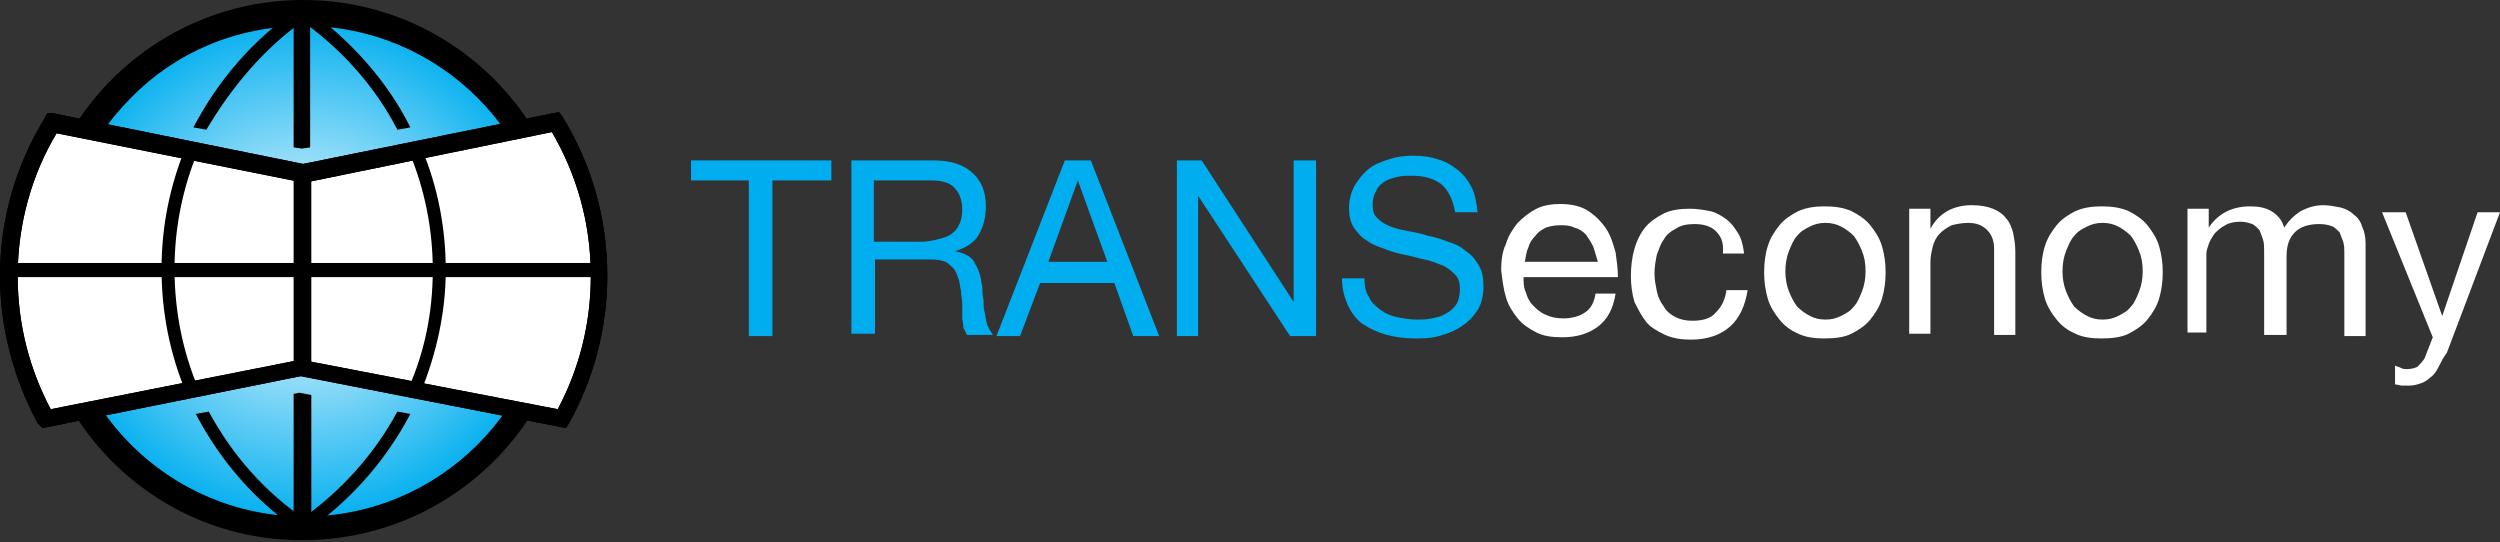
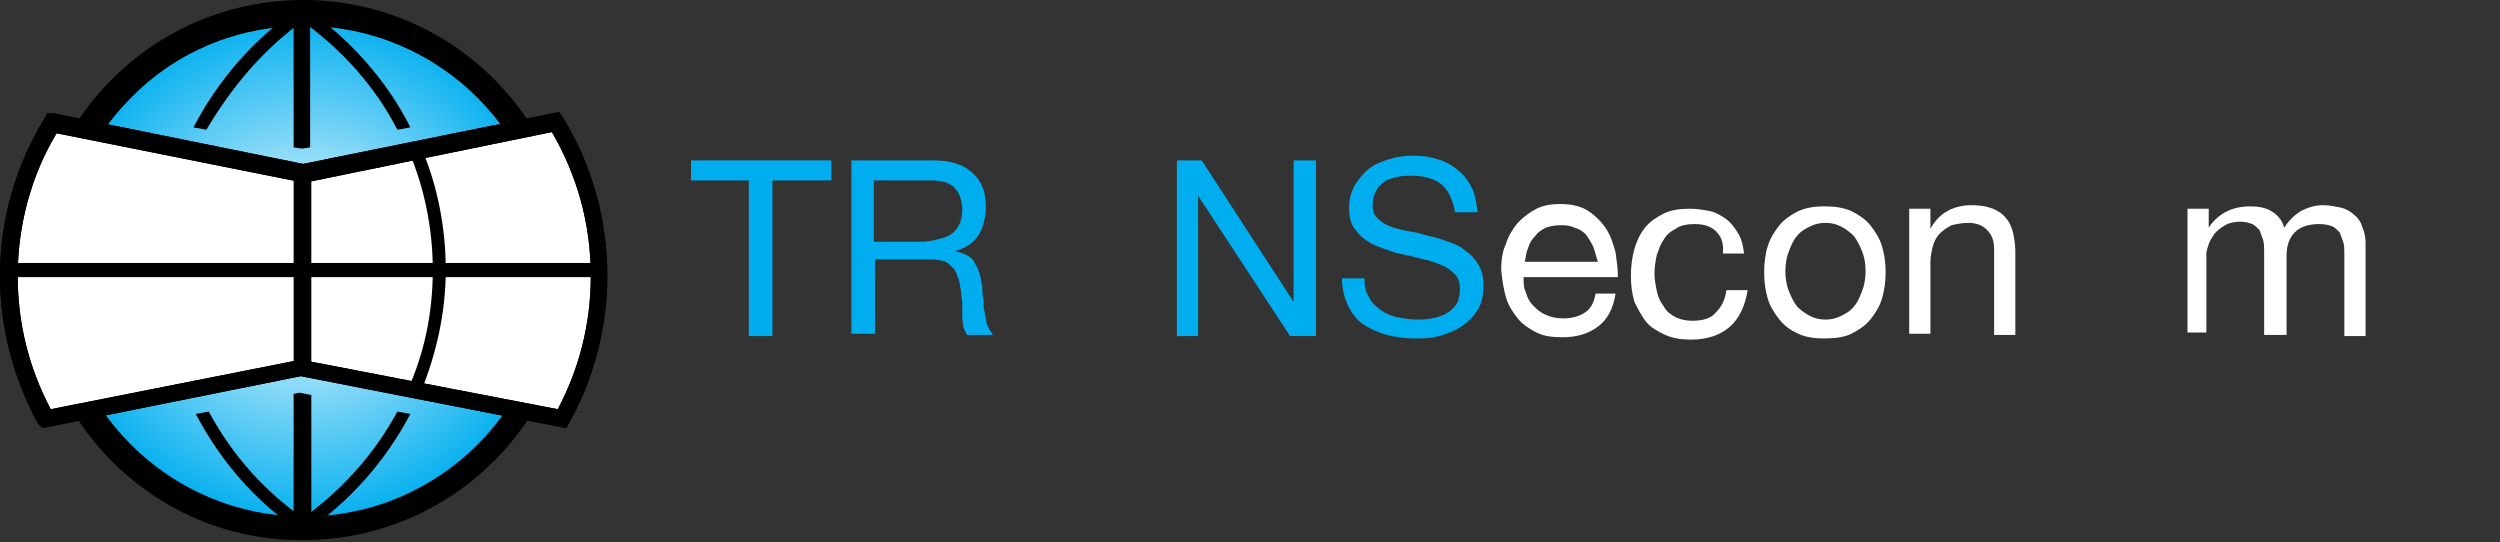
<svg xmlns="http://www.w3.org/2000/svg" version="1.1" id="Layer_1" x="0px" y="0px" viewBox="534 337 212 46" enable-background="new 534 337 212 46" xml:space="preserve">
  <rect x="534" y="337" width="212" height="46" fill="#333333" stroke="none" />
  <g>
    <path fill="#00AEEF" d="M592.6,352.3v-1.7h11.9v1.7h-5v13.2h-2v-13.2H592.6z" />
    <path fill="#00AEEF" d="M613.1,350.6c1.4,0,2.5,0.3,3.3,1c0.8,0.7,1.2,1.6,1.2,2.9c0,0.9-0.2,1.7-0.6,2.4c-0.4,0.7-1.1,1.1-2,1.4   l0,0c0.4,0.1,0.8,0.2,1.1,0.4c0.3,0.2,0.5,0.4,0.6,0.7c0.2,0.3,0.3,0.6,0.4,0.9c0.1,0.3,0.1,0.7,0.2,1c0,0.4,0,0.7,0.1,1.1   c0,0.4,0,0.7,0.1,1.1c0.1,0.4,0.1,0.7,0.2,1c0.1,0.3,0.3,0.6,0.5,0.9H616c-0.1-0.2-0.2-0.4-0.3-0.6c0-0.3-0.1-0.6-0.1-0.9   s0-0.7,0-1.1c0-0.4-0.1-0.7-0.1-1.1c-0.1-0.4-0.1-0.7-0.2-1c-0.1-0.3-0.2-0.6-0.4-0.9c-0.2-0.2-0.4-0.4-0.7-0.6   c-0.3-0.1-0.7-0.2-1.2-0.2h-4.8v6.3h-2v-14.7H613.1z M613.5,357.3c0.4-0.1,0.8-0.2,1.1-0.4c0.3-0.2,0.6-0.5,0.7-0.8   c0.2-0.3,0.3-0.8,0.3-1.3c0-0.7-0.2-1.4-0.6-1.8c-0.4-0.5-1.1-0.7-2-0.7h-4.9v5.2h4.1C612.6,357.5,613.1,357.4,613.5,357.3z" />
-     <path fill="#00AEEF" d="M626.5,350.6l5.8,14.9h-2.2l-1.6-4.5h-6.3l-1.7,4.5h-2l5.8-14.9H626.5z M627.9,359.2l-2.5-6.9l0,0l-2.5,6.9   H627.9z" />
    <path fill="#00AEEF" d="M635.9,350.6l7.8,12l0,0v-12h1.9v14.9h-2.2l-7.8-11.9l0,0v11.9h-1.8v-14.9H635.9z" />
    <path fill="#00AEEF" d="M656.2,352.6c-0.7-0.5-1.5-0.7-2.5-0.7c-0.4,0-0.8,0-1.2,0.1c-0.4,0.1-0.8,0.2-1.1,0.4   c-0.3,0.2-0.6,0.5-0.7,0.8c-0.2,0.3-0.3,0.7-0.3,1.2c0,0.5,0.1,0.8,0.4,1.1c0.3,0.3,0.6,0.5,1.1,0.7c0.5,0.2,1,0.3,1.5,0.4   c0.6,0.1,1.1,0.2,1.7,0.4c0.6,0.1,1.2,0.3,1.7,0.5c0.6,0.2,1.1,0.4,1.5,0.8c0.5,0.3,0.8,0.7,1.1,1.2c0.3,0.5,0.4,1.1,0.4,1.8   c0,0.8-0.2,1.5-0.5,2c-0.4,0.6-0.8,1-1.4,1.4s-1.2,0.6-1.9,0.8c-0.7,0.2-1.4,0.2-2,0.2c-0.8,0-1.6-0.1-2.4-0.3   c-0.7-0.2-1.4-0.5-2-0.9c-0.6-0.4-1-1-1.3-1.6c-0.3-0.7-0.5-1.4-0.5-2.3h1.9c0,0.6,0.1,1.2,0.4,1.6c0.2,0.5,0.6,0.8,1,1.1   c0.4,0.3,0.9,0.5,1.4,0.6c0.5,0.1,1.1,0.2,1.6,0.2c0.4,0,0.9,0,1.3-0.1c0.5-0.1,0.9-0.2,1.2-0.4c0.4-0.2,0.7-0.5,0.9-0.8   c0.2-0.3,0.3-0.8,0.3-1.3c0-0.5-0.1-0.9-0.4-1.2c-0.3-0.3-0.6-0.6-1.1-0.8c-0.5-0.2-1-0.4-1.5-0.5c-0.6-0.1-1.1-0.3-1.7-0.4   s-1.2-0.3-1.7-0.5c-0.6-0.2-1.1-0.4-1.5-0.7c-0.5-0.3-0.8-0.7-1.1-1.1c-0.3-0.5-0.4-1-0.4-1.7s0.2-1.4,0.5-1.9   c0.3-0.5,0.7-1,1.2-1.4c0.5-0.4,1.1-0.6,1.7-0.8c0.6-0.2,1.3-0.3,2-0.3c0.8,0,1.5,0.1,2.1,0.3c0.7,0.2,1.2,0.5,1.7,0.9   c0.5,0.4,0.9,0.9,1.2,1.5c0.3,0.6,0.4,1.3,0.5,2.1h-1.9C657.2,353.9,656.8,353.1,656.2,352.6z" />
    <path fill="#FFFFFF" d="M669.5,364.7c-0.8,0.6-1.8,0.9-3,0.9c-0.9,0-1.6-0.1-2.2-0.4c-0.6-0.3-1.2-0.7-1.6-1.2   c-0.4-0.5-0.8-1.1-1-1.8c-0.2-0.7-0.3-1.4-0.4-2.3c0-0.8,0.1-1.6,0.4-2.2c0.2-0.7,0.6-1.3,1-1.8c0.5-0.5,1-0.9,1.6-1.2   s1.3-0.4,2-0.4c1,0,1.8,0.2,2.4,0.6c0.6,0.4,1.1,0.9,1.5,1.5c0.4,0.6,0.6,1.3,0.8,2c0.1,0.7,0.2,1.4,0.2,2.1h-8   c0,0.5,0,0.9,0.2,1.3c0.1,0.4,0.3,0.8,0.6,1.1c0.3,0.3,0.6,0.6,1.1,0.8c0.4,0.2,0.9,0.3,1.5,0.3c0.7,0,1.4-0.2,1.8-0.5   c0.5-0.3,0.8-0.9,0.9-1.6h1.7C670.8,363.2,670.3,364.1,669.5,364.7z M669.1,357.9c-0.2-0.4-0.4-0.7-0.6-1c-0.3-0.3-0.6-0.5-1-0.6   c-0.4-0.2-0.8-0.2-1.2-0.2c-0.5,0-0.9,0.1-1.2,0.2c-0.4,0.2-0.7,0.4-0.9,0.7c-0.3,0.3-0.5,0.6-0.6,1c-0.2,0.4-0.2,0.8-0.3,1.2h6.2   C669.3,358.5,669.2,358.2,669.1,357.9z" />
    <path fill="#FFFFFF" d="M679.5,356.6c-0.4-0.4-1-0.6-1.8-0.6c-0.6,0-1.2,0.1-1.6,0.4c-0.4,0.2-0.8,0.5-1,0.9   c-0.3,0.4-0.4,0.8-0.6,1.3c-0.1,0.5-0.2,1-0.2,1.6c0,0.5,0.1,1,0.2,1.5c0.1,0.5,0.3,0.9,0.6,1.3c0.2,0.4,0.6,0.7,1,0.9   s0.9,0.3,1.4,0.3c0.9,0,1.6-0.2,2-0.7c0.5-0.5,0.8-1.1,0.9-1.9h1.8c-0.2,1.3-0.7,2.4-1.5,3.1s-1.9,1.1-3.3,1.1   c-0.8,0-1.5-0.1-2.2-0.4c-0.6-0.3-1.2-0.6-1.6-1.1c-0.4-0.5-0.7-1.1-1-1.7c-0.2-0.7-0.3-1.4-0.3-2.2s0.1-1.6,0.3-2.3   c0.2-0.7,0.5-1.3,0.9-1.8c0.4-0.5,1-0.9,1.6-1.2c0.6-0.3,1.4-0.4,2.2-0.4c0.6,0,1.2,0.1,1.7,0.2c0.5,0.1,1,0.4,1.4,0.7   c0.4,0.3,0.7,0.7,1,1.2c0.3,0.5,0.4,1,0.5,1.7h-1.8C680.2,357.5,679.9,357,679.5,356.6z" />
    <path fill="#FFFFFF" d="M683.9,357.9c0.2-0.7,0.6-1.3,1-1.8c0.4-0.5,1-0.9,1.6-1.2c0.7-0.3,1.4-0.4,2.2-0.4c0.9,0,1.6,0.1,2.3,0.4   c0.6,0.3,1.2,0.7,1.6,1.2c0.4,0.5,0.8,1.1,1,1.8c0.2,0.7,0.3,1.4,0.3,2.2s-0.1,1.5-0.3,2.2c-0.2,0.7-0.6,1.3-1,1.8   c-0.4,0.5-1,0.9-1.6,1.2c-0.6,0.3-1.4,0.4-2.3,0.4c-0.8,0-1.6-0.1-2.2-0.4c-0.7-0.3-1.2-0.7-1.6-1.2c-0.4-0.5-0.8-1.1-1-1.8   c-0.2-0.7-0.3-1.4-0.3-2.2S683.7,358.5,683.9,357.9z M685.7,361.7c0.2,0.5,0.4,0.9,0.7,1.3c0.3,0.3,0.7,0.6,1.1,0.8   s0.8,0.3,1.3,0.3s0.9-0.1,1.3-0.3s0.8-0.4,1.1-0.8c0.3-0.3,0.5-0.8,0.7-1.3c0.2-0.5,0.3-1.1,0.3-1.7c0-0.7-0.1-1.2-0.3-1.7   c-0.2-0.5-0.4-0.9-0.7-1.3c-0.3-0.3-0.7-0.6-1.1-0.8c-0.4-0.2-0.8-0.3-1.3-0.3s-0.9,0.1-1.3,0.3c-0.4,0.2-0.8,0.4-1.1,0.8   c-0.3,0.3-0.5,0.8-0.7,1.3c-0.2,0.5-0.3,1.1-0.3,1.7C685.4,360.6,685.5,361.2,685.7,361.7z" />
    <path fill="#FFFFFF" d="M697.7,354.7v1.7l0,0c0.7-1.3,1.9-2,3.5-2c0.7,0,1.3,0.1,1.8,0.3c0.5,0.2,0.9,0.5,1.1,0.8   c0.3,0.3,0.5,0.8,0.6,1.2c0.1,0.5,0.2,1,0.2,1.6v7.1h-1.8v-7.3c0-0.7-0.2-1.2-0.6-1.6c-0.4-0.4-0.9-0.6-1.6-0.6   c-0.5,0-1,0.1-1.4,0.2c-0.4,0.2-0.7,0.4-1,0.7s-0.5,0.7-0.6,1.1c-0.1,0.4-0.2,0.9-0.2,1.3v6.1h-1.8v-10.6H697.7z" />
-     <path fill="#FFFFFF" d="M707.4,357.9c0.2-0.7,0.6-1.3,1-1.8c0.4-0.5,1-0.9,1.6-1.2c0.7-0.3,1.4-0.4,2.2-0.4c0.9,0,1.6,0.1,2.3,0.4   c0.6,0.3,1.2,0.7,1.6,1.2c0.4,0.5,0.8,1.1,1,1.8c0.2,0.7,0.3,1.4,0.3,2.2s-0.1,1.5-0.3,2.2c-0.2,0.7-0.6,1.3-1,1.8   c-0.4,0.5-1,0.9-1.6,1.2c-0.6,0.3-1.4,0.4-2.3,0.4c-0.8,0-1.6-0.1-2.2-0.4c-0.7-0.3-1.2-0.7-1.6-1.2c-0.4-0.5-0.8-1.1-1-1.8   c-0.2-0.7-0.3-1.4-0.3-2.2S707.2,358.5,707.4,357.9z M709.2,361.7c0.2,0.5,0.4,0.9,0.7,1.3c0.3,0.3,0.7,0.6,1.1,0.8   s0.8,0.3,1.3,0.3s0.9-0.1,1.3-0.3s0.8-0.4,1.1-0.8c0.3-0.3,0.5-0.8,0.7-1.3c0.2-0.5,0.3-1.1,0.3-1.7c0-0.7-0.1-1.2-0.3-1.7   c-0.2-0.5-0.4-0.9-0.7-1.3c-0.3-0.3-0.7-0.6-1.1-0.8c-0.4-0.2-0.8-0.3-1.3-0.3s-0.9,0.1-1.3,0.3c-0.4,0.2-0.8,0.4-1.1,0.8   c-0.3,0.3-0.5,0.8-0.7,1.3c-0.2,0.5-0.3,1.1-0.3,1.7C708.9,360.6,709,361.2,709.2,361.7z" />
    <path fill="#FFFFFF" d="M721.3,354.7v1.6l0,0c0.8-1.2,2-1.8,3.5-1.8c0.7,0,1.3,0.1,1.8,0.4s0.9,0.7,1.1,1.4c0.4-0.6,0.8-1,1.4-1.4   c0.6-0.3,1.2-0.5,1.9-0.5c0.5,0,1,0.1,1.5,0.2c0.4,0.1,0.8,0.3,1.1,0.6c0.3,0.2,0.6,0.6,0.7,1c0.2,0.4,0.3,0.9,0.3,1.4v7.9h-1.8   v-7.1c0-0.3,0-0.6-0.1-0.9c-0.1-0.3-0.2-0.5-0.3-0.8c-0.2-0.2-0.4-0.4-0.6-0.5c-0.3-0.1-0.6-0.2-1.1-0.2c-0.9,0-1.6,0.2-2.1,0.7   c-0.5,0.5-0.7,1.2-0.7,2v6.7H726v-7.1c0-0.3,0-0.7-0.1-1c-0.1-0.3-0.2-0.5-0.3-0.8c-0.2-0.2-0.4-0.4-0.6-0.5   c-0.3-0.1-0.6-0.2-1-0.2c-0.5,0-1,0.1-1.3,0.3c-0.4,0.2-0.7,0.5-0.9,0.7c-0.2,0.3-0.4,0.6-0.5,0.9c-0.1,0.3-0.2,0.6-0.2,0.8v6.7   h-1.6v-10.5H721.3z" />
-     <path fill="#FFFFFF" d="M740.8,368.1c-0.2,0.4-0.4,0.7-0.7,0.9c-0.2,0.2-0.5,0.4-0.8,0.5c-0.3,0.1-0.6,0.2-1,0.2   c-0.2,0-0.4,0-0.6,0s-0.4-0.1-0.6-0.1V368c0.2,0.1,0.3,0.1,0.5,0.2s0.3,0.1,0.5,0.1c0.4,0,0.7-0.1,0.9-0.2c0.2-0.2,0.4-0.4,0.6-0.7   l0.7-1.8L736,355h2l3.1,8.8l0,0l3-8.8h1.9l-4.5,11.9C741.2,367.3,741,367.7,740.8,368.1z" />
    <radialGradient id="SVGID_1_" cx="92.969" cy="697.009" r="3.646" gradientTransform="matrix(6.021 0 0 -6.021 0 4556.425)" gradientUnits="userSpaceOnUse">
      <stop offset="0" style="stop-color:#FFFFFF" />
      <stop offset="1" style="stop-color:#00AEEF" />
    </radialGradient>
    <circle fill="url(#SVGID_1_)" cx="559.7" cy="359.9" r="21.9" />
    <path d="M536.8,359.9c0-12.7,10.3-22.9,22.9-22.9l0,0c12.7,0,22.9,10.3,22.9,22.9l0,0c0,12.7-10.3,22.9-22.9,22.9l0,0   C547.1,382.9,536.8,372.6,536.8,359.9L536.8,359.9z M545.1,345.3c-3.8,3.8-6.1,9-6.1,14.7l0,0c0,5.7,2.3,10.9,6.1,14.7l0,0   c3.8,3.8,9,6.1,14.7,6.1l0,0c5.7,0,10.9-2.3,14.7-6.1l0,0c3.8-3.8,6.1-9,6.1-14.7l0,0c0-5.7-2.3-10.9-6.1-14.7l0,0   c-3.8-3.8-9-6.1-14.7-6.1l0,0C554,339.2,548.8,341.5,545.1,345.3L545.1,345.3z" />
    <path d="M558.9,338.1v11.4l0.7,0.1l0.7-0.1v-11.4H558.9z M558.9,370.4v11.4h1.5v-11.3l-1-0.2L558.9,370.4z" />
    <path fill="#FFFFFF" d="M581,347.4c2.3,3.8,3.7,8.3,3.7,13.1c0,4.4-1.1,8.5-3.1,12.1l-22.1-4.3l-21.5,4.3c-2-3.6-3.1-7.7-3.1-12.2   c0-4.8,1.3-9.2,3.6-13l0,0l21.3,4.3L581,347.4z" />
    <path d="M537.2,372.9c-2-3.7-3.2-8-3.2-12.5l0,0c0-4.9,1.4-9.5,3.8-13.4l0,0l0.2-0.4h0.4h0.1l21.2,4.3l21.2-4.3l0.5-0.1l0.3,0.4   c2.4,3.9,3.8,8.5,3.8,13.5l0,0c0,4.5-1.2,8.8-3.2,12.4l0,0l-0.3,0.5l-22.5-4.4l-21.9,4.4L537.2,372.9L537.2,372.9z M535.5,360.4   c0,4.1,1,7.9,2.8,11.3l0,0l21.2-4.2l21.8,4.2c1.8-3.4,2.8-7.2,2.8-11.3l0,0c0-4.5-1.2-8.6-3.3-12.2l0,0l-21,4.3l-21-4.2   C536.7,351.8,535.5,356,535.5,360.4L535.5,360.4z" />
    <path d="M537.2,372.9c-2-3.7-3.2-8-3.2-12.5l0,0c0-4.9,1.4-9.5,3.8-13.4l0,0l0.2-0.4h0.4h0.1l21.2,4.3l21.2-4.3l0.5-0.1l0.3,0.4   c2.4,3.9,3.8,8.5,3.8,13.5l0,0c0,4.5-1.2,8.8-3.2,12.4l0,0l-0.3,0.5l-22.5-4.4l-21.9,4.4L537.2,372.9L537.2,372.9z M535.5,360.4   c0,4.1,1,7.9,2.8,11.3l0,0l21.2-4.2l21.8,4.2c1.8-3.4,2.8-7.2,2.8-11.3l0,0c0-4.5-1.2-8.6-3.3-12.2l0,0l-21,4.3l-21-4.2   C536.7,351.8,535.5,356,535.5,360.4L535.5,360.4z" />
    <polygon points="534.8,360.5 534.8,359.3 584.7,359.3 584.7,360.5  " />
    <polygon points="558.9,351.6 558.9,368.3 559.4,368.2 560.4,368.4 560.4,351.6 559.7,351.8  " />
-     <path d="M548.8,359.8c0-3.5,0.7-6.9,2-10l-1.1-0.2c-1.3,3.2-2,6.6-2,10.2c0,3.7,0.7,7.1,2,10.3l1.1-0.2   C549.5,366.8,548.8,363.4,548.8,359.8z" />
    <path d="M567.7,348l1.1-0.2c-2-4-5.1-7.4-8.7-10l-0.6,0.9C562.9,341.1,565.8,344.3,567.7,348z M559.3,381.2l0.6,0.9l0,0   c3.7-2.5,6.8-6,8.9-10l-1.1-0.2C565.7,375.6,562.8,378.8,559.3,381.2z" />
    <path d="M559.8,338.7l-0.6-0.9c-3.7,2.5-6.7,6-8.8,10l1.1,0.2C553.7,344.3,556.4,341.1,559.8,338.7z M551.7,371.9l-1.1,0.2   c2.1,4,5.1,7.5,8.9,10l0.6-0.9C556.5,378.8,553.7,375.6,551.7,371.9z" />
    <path d="M569.7,370.2c1.3-3.2,2.1-6.7,2.1-10.3c0-3.6-0.7-7.1-2-10.2l-1.1,0.2c1.3,3.1,2,6.5,2,10c0,3.6-0.7,7-2.1,10.1   L569.7,370.2z" />
  </g>
</svg>